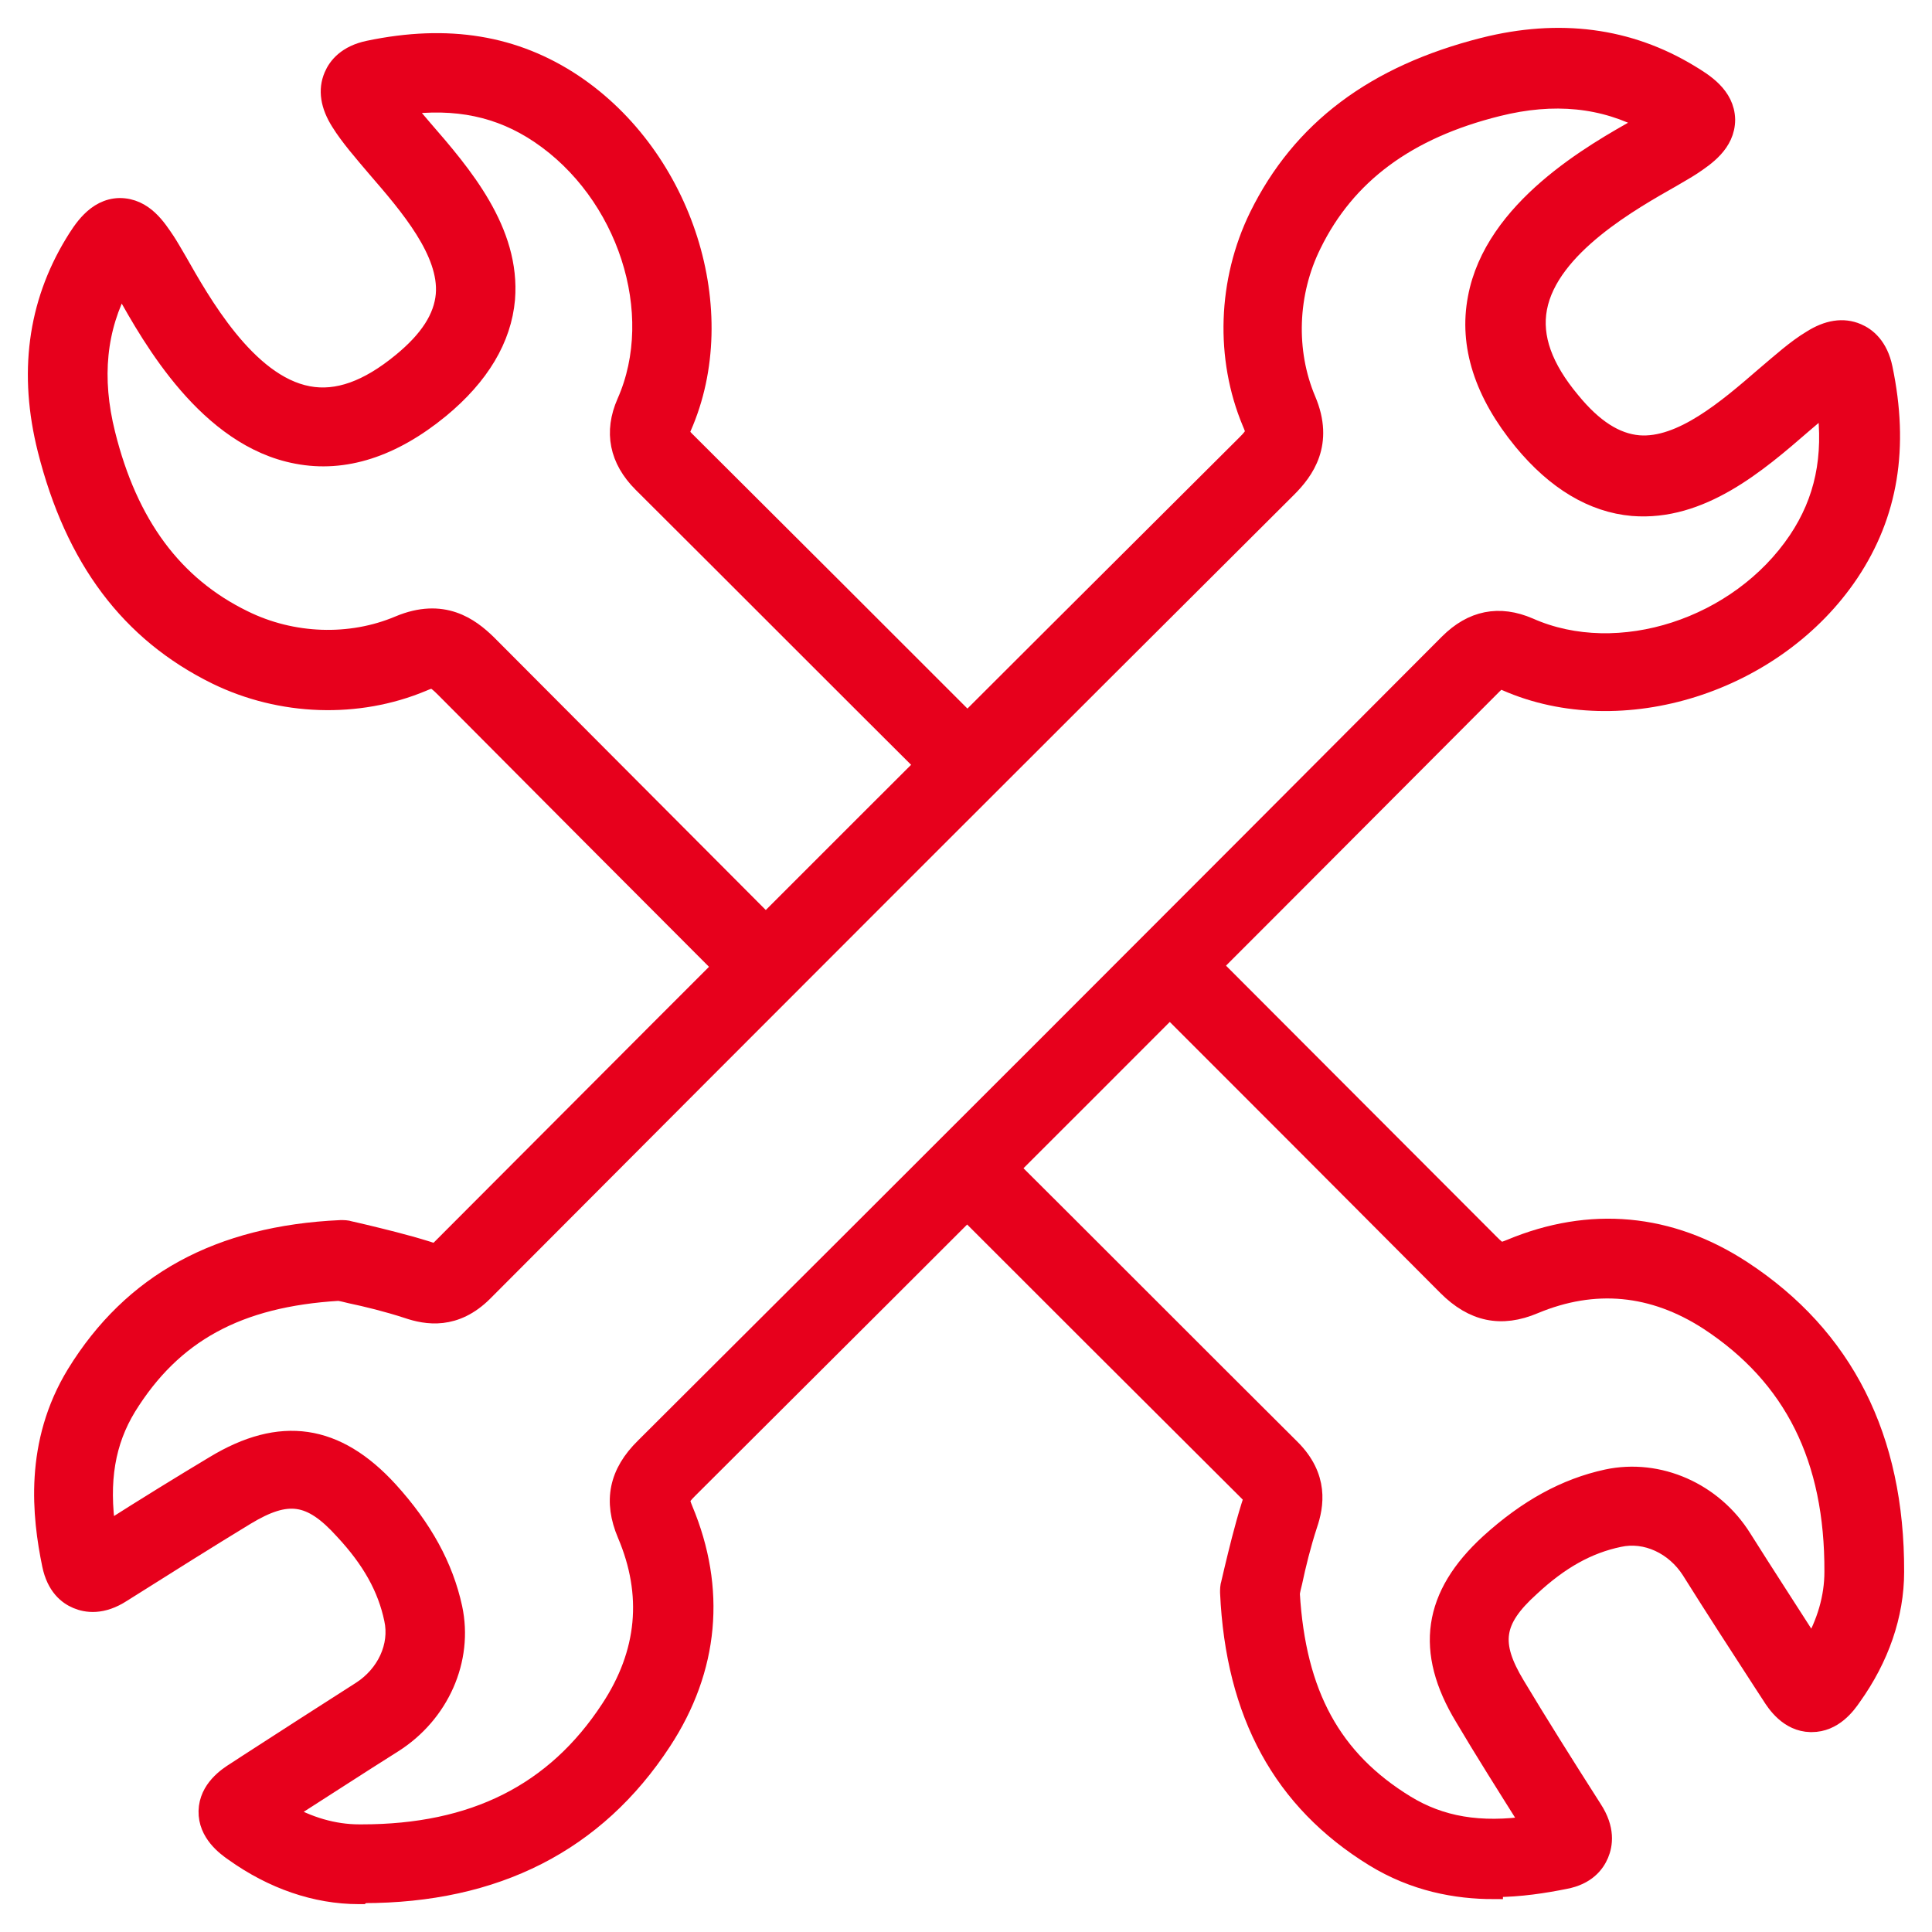
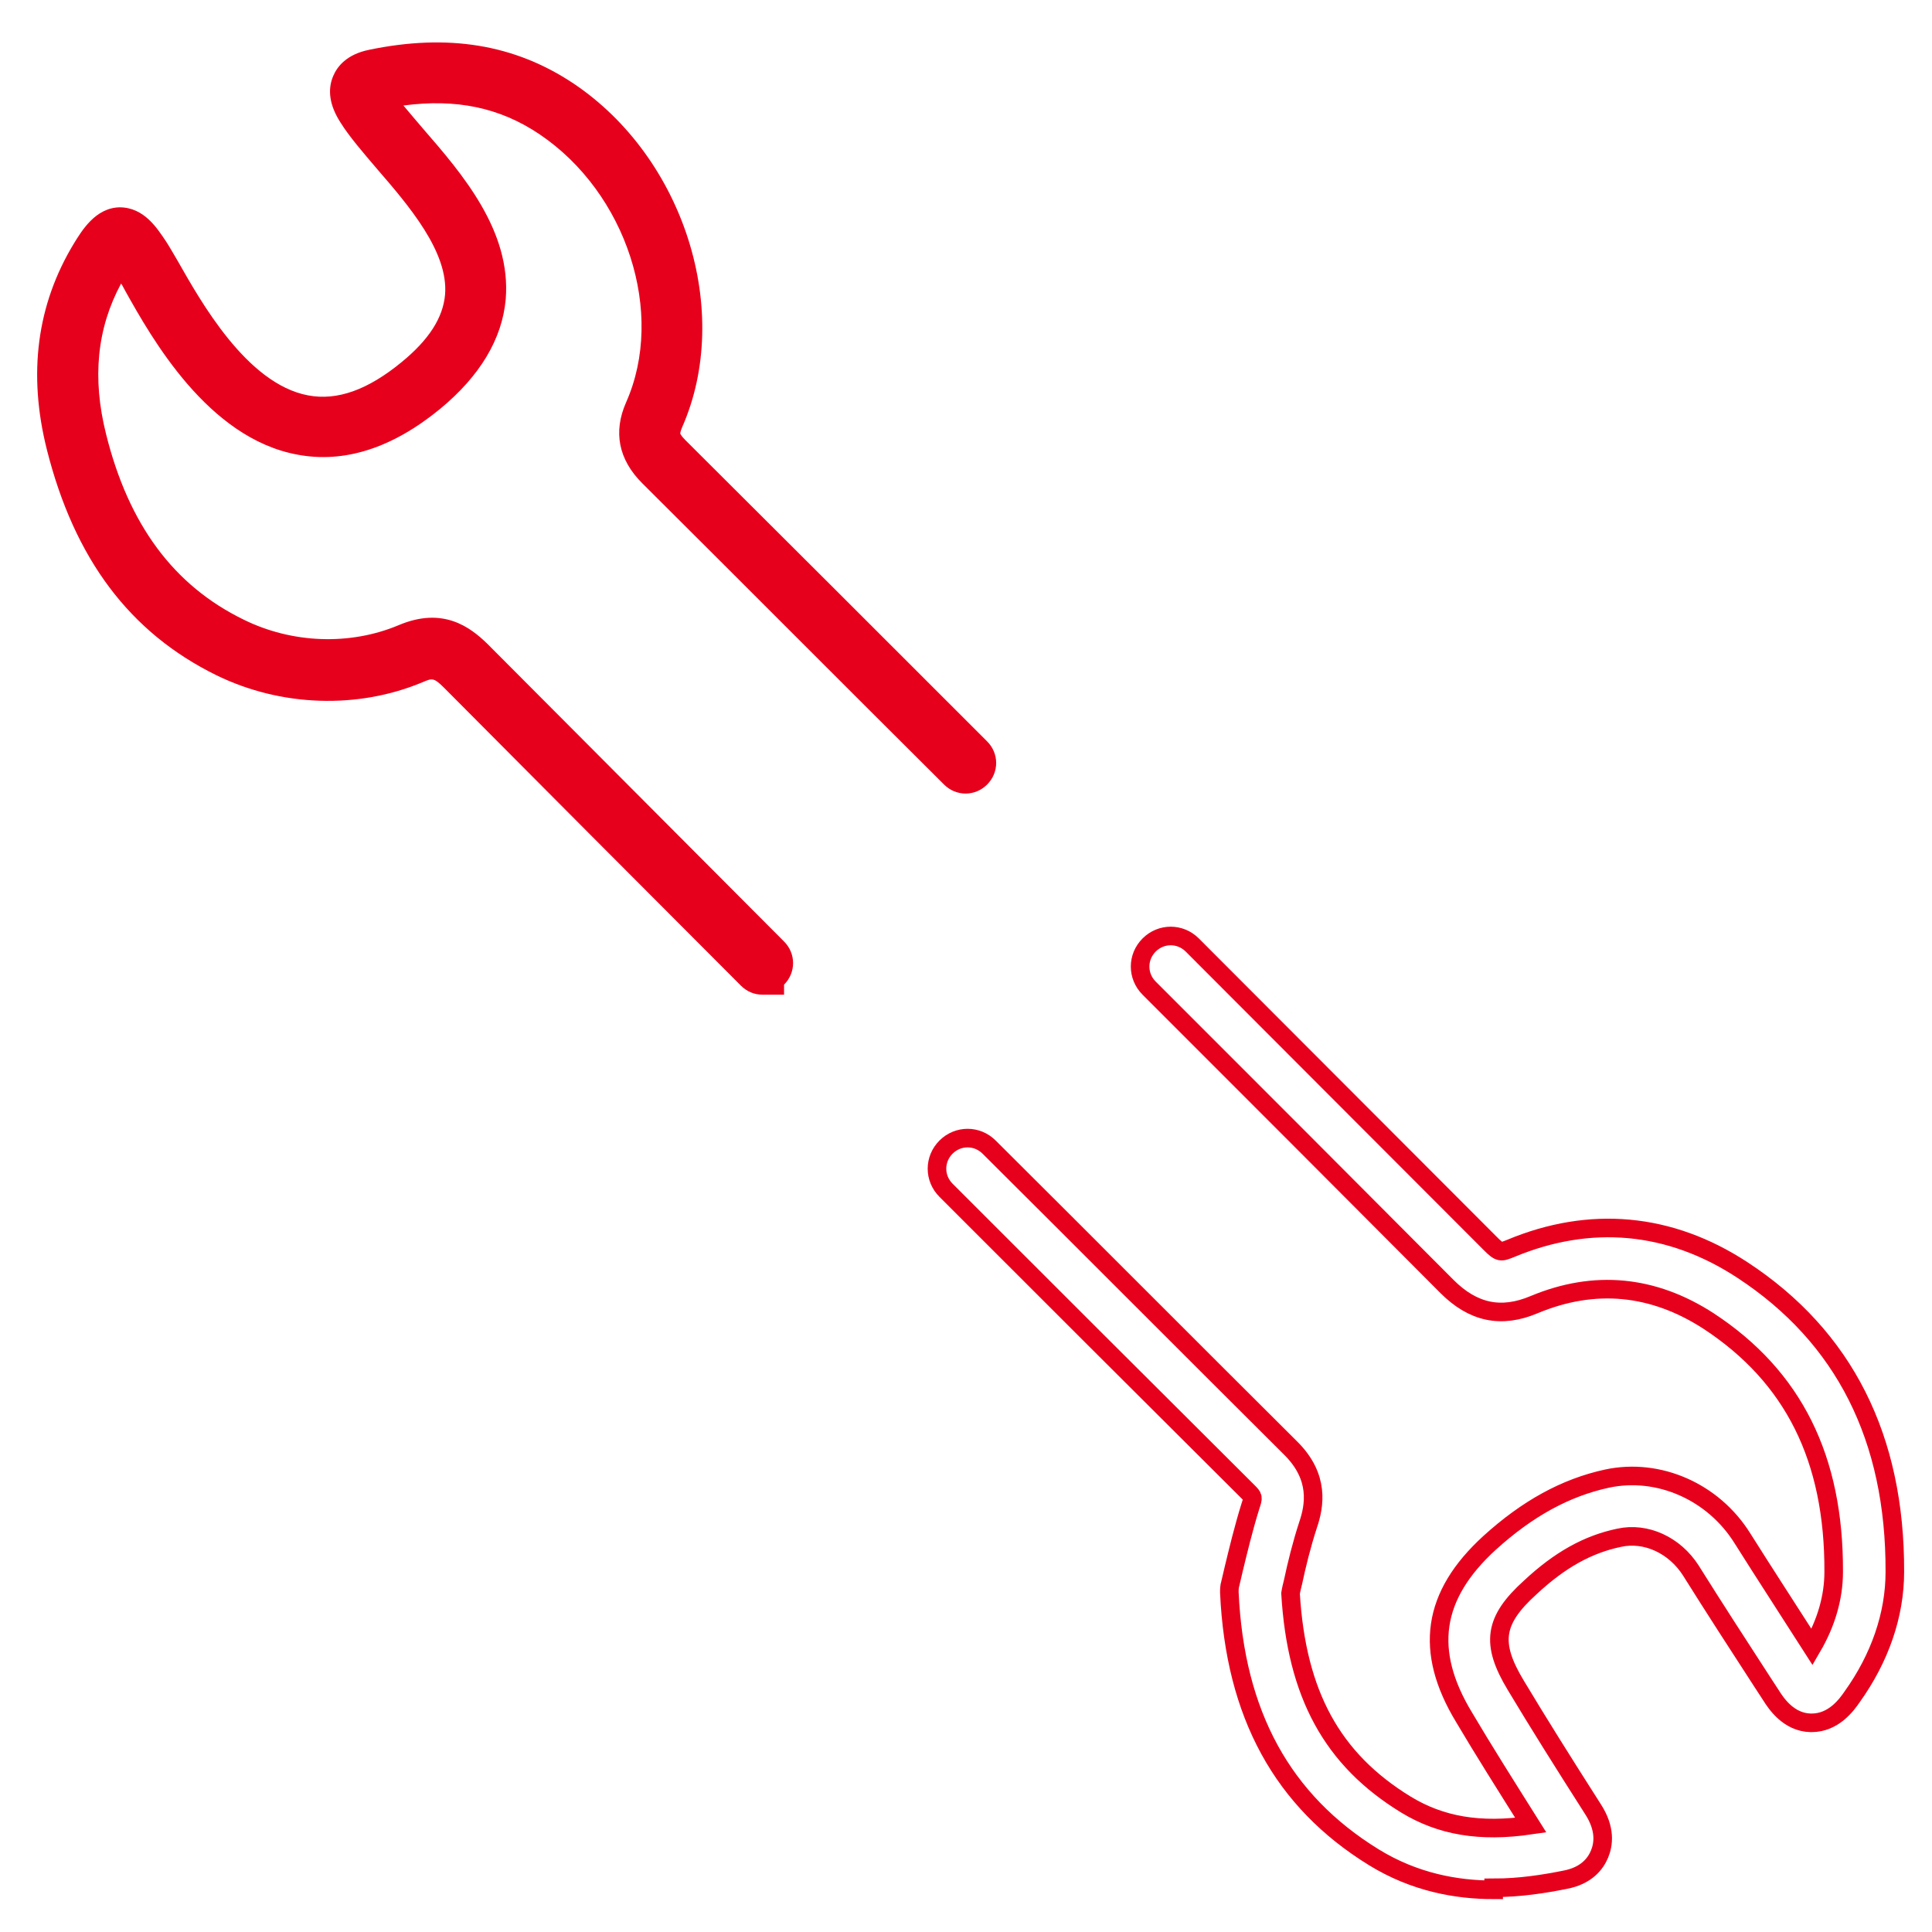
<svg xmlns="http://www.w3.org/2000/svg" width="52" height="52" viewBox="0 0 52 52" fill="none">
-   <path d="M20.522 26.772C20.306 26.772 20.104 26.691 19.942 26.529C17.27 23.856 14.611 21.184 11.952 18.511C11.668 18.228 11.628 18.255 11.371 18.363C9.63 19.091 7.565 19.024 5.824 18.174C3.489 17.026 2.003 15.042 1.261 12.1C0.748 10.062 0.991 8.199 1.99 6.552C2.206 6.201 2.571 5.594 3.218 5.58C3.88 5.58 4.231 6.147 4.46 6.485C4.541 6.606 4.649 6.795 4.784 7.025C5.392 8.091 6.634 10.332 8.294 10.642C9.077 10.79 9.9 10.493 10.804 9.751C11.547 9.144 11.925 8.55 11.979 7.929C12.073 6.782 11.007 5.54 10.143 4.541C9.765 4.096 9.4 3.677 9.157 3.286C8.874 2.84 8.807 2.422 8.969 2.044C9.077 1.788 9.333 1.464 9.927 1.342C12.06 0.897 13.854 1.194 15.434 2.246C18.417 4.244 19.726 8.388 18.363 11.492C18.309 11.614 18.309 11.668 18.309 11.668C18.309 11.668 18.323 11.722 18.444 11.843C21.157 14.543 23.856 17.242 26.569 19.955C26.893 20.279 26.893 20.792 26.569 21.116C26.245 21.44 25.733 21.44 25.409 21.116C22.696 18.417 19.996 15.704 17.283 13.004C16.649 12.37 16.5 11.627 16.851 10.831C17.918 8.428 16.865 5.189 14.516 3.61C13.45 2.894 12.276 2.651 10.858 2.84C11.02 3.029 11.195 3.245 11.384 3.461C12.451 4.689 13.76 6.215 13.612 8.05C13.518 9.117 12.924 10.116 11.844 11.007C10.561 12.059 9.265 12.478 7.997 12.235C5.594 11.789 4.082 9.103 3.367 7.821C3.326 7.753 3.3 7.686 3.259 7.632C2.611 8.833 2.476 10.17 2.854 11.681C3.461 14.124 4.676 15.758 6.553 16.675C7.862 17.323 9.427 17.377 10.736 16.824C11.924 16.324 12.653 16.878 13.112 17.323C15.771 19.996 18.444 22.668 21.103 25.341C21.427 25.665 21.427 26.178 21.103 26.502C20.941 26.664 20.738 26.745 20.522 26.745V26.772Z" fill="#E7001C" />
-   <path d="M40.202 50.865C39.203 50.865 38.07 50.662 36.976 49.988C34.52 48.476 33.237 46.141 33.088 42.861C33.088 42.78 33.089 42.699 33.115 42.618C33.142 42.51 33.17 42.375 33.21 42.213C33.318 41.767 33.466 41.147 33.655 40.539C33.736 40.296 33.736 40.296 33.588 40.148C30.875 37.448 28.162 34.735 25.462 32.036C25.138 31.712 25.138 31.199 25.462 30.875C25.786 30.551 26.299 30.551 26.623 30.875C29.336 33.574 32.036 36.287 34.749 38.987C35.518 39.756 35.383 40.526 35.208 41.039C35.032 41.578 34.897 42.132 34.803 42.577C34.776 42.685 34.749 42.793 34.735 42.888C34.897 45.601 35.855 47.355 37.84 48.57C38.771 49.137 39.824 49.326 41.201 49.124C40.513 48.03 39.932 47.112 39.406 46.222C38.326 44.44 38.541 42.942 40.094 41.525C41.106 40.607 42.132 40.04 43.253 39.797C44.643 39.5 46.114 40.148 46.897 41.403C47.517 42.388 48.152 43.36 48.773 44.332C49.151 43.684 49.354 42.996 49.354 42.307C49.367 39.257 48.273 37.057 45.992 35.559C44.494 34.587 42.915 34.438 41.295 35.113C40.404 35.491 39.649 35.329 38.947 34.627C36.274 31.941 33.602 29.269 30.929 26.596C30.605 26.272 30.605 25.759 30.929 25.435C31.253 25.111 31.766 25.111 32.09 25.435C34.763 28.108 37.435 30.794 40.108 33.466C40.364 33.723 40.391 33.709 40.661 33.601C42.794 32.711 44.939 32.899 46.897 34.182C49.637 35.977 51.013 38.703 51 42.307C51 43.468 50.595 44.629 49.852 45.668C49.704 45.884 49.354 46.37 48.76 46.37C48.76 46.37 48.746 46.37 48.733 46.37C48.139 46.357 47.801 45.844 47.666 45.628L47.437 45.277C46.789 44.278 46.141 43.279 45.507 42.267C45.075 41.592 44.305 41.228 43.576 41.39C42.739 41.565 41.983 41.983 41.187 42.726C40.202 43.617 40.121 44.237 40.796 45.358C41.403 46.37 42.064 47.423 42.874 48.692C43.225 49.232 43.158 49.65 43.05 49.907C42.942 50.163 42.699 50.487 42.118 50.595C41.578 50.703 40.917 50.811 40.202 50.811V50.865Z" fill="#E7001C" />
-   <path d="M9.738 51C9.738 51 9.684 51 9.657 51C8.496 51 7.335 50.595 6.296 49.853C6.08 49.704 5.581 49.34 5.594 48.746C5.608 48.152 6.12 47.814 6.336 47.679L6.687 47.45C7.686 46.802 8.698 46.154 9.711 45.506C10.386 45.074 10.75 44.305 10.588 43.576C10.412 42.739 9.994 41.983 9.252 41.187C8.361 40.202 7.74 40.121 6.62 40.796C5.621 41.403 4.527 42.092 3.286 42.874C2.746 43.225 2.327 43.158 2.071 43.05C1.814 42.942 1.504 42.699 1.383 42.118C1.113 40.809 0.897 38.852 2.044 36.976C3.556 34.519 5.891 33.237 9.171 33.089C9.252 33.089 9.333 33.089 9.414 33.116C9.522 33.143 9.657 33.169 9.819 33.21C10.264 33.318 10.885 33.466 11.492 33.655C11.735 33.736 11.735 33.736 11.884 33.588C19.888 25.557 26.974 18.484 33.534 11.951C33.818 11.668 33.79 11.627 33.682 11.371C32.953 9.63 33.021 7.564 33.871 5.823C35.019 3.488 37.003 2.003 39.932 1.261C41.971 0.748 43.833 0.991 45.48 1.99C45.858 2.219 46.438 2.57 46.452 3.218C46.452 3.866 45.884 4.231 45.547 4.46C45.425 4.541 45.237 4.649 45.007 4.784C43.941 5.391 41.701 6.633 41.39 8.293C41.242 9.076 41.538 9.9 42.281 10.79C42.888 11.533 43.482 11.911 44.103 11.965C45.25 12.059 46.492 10.993 47.49 10.129C47.936 9.751 48.341 9.387 48.746 9.144C49.191 8.86 49.61 8.793 49.988 8.955C50.244 9.063 50.568 9.319 50.69 9.913C51.135 12.046 50.838 13.841 49.785 15.42C47.788 18.403 43.644 19.712 40.539 18.349C40.418 18.295 40.364 18.295 40.364 18.295C40.364 18.295 40.31 18.309 40.189 18.43C32.859 25.786 25.584 33.062 18.538 40.08C18.282 40.337 18.295 40.364 18.403 40.634C19.294 42.766 19.105 44.913 17.823 46.87C16.041 49.596 13.341 50.973 9.778 50.973L9.738 51ZM7.646 48.773C8.294 49.151 8.982 49.353 9.671 49.353C9.698 49.353 9.711 49.353 9.738 49.353C12.748 49.353 14.935 48.26 16.419 45.992C17.405 44.494 17.553 42.915 16.864 41.295C16.486 40.404 16.635 39.648 17.351 38.947C24.383 31.941 31.672 24.652 38.987 17.31C39.622 16.675 40.35 16.527 41.16 16.878C43.563 17.944 46.802 16.891 48.382 14.543C49.097 13.476 49.34 12.302 49.151 10.885C48.962 11.047 48.746 11.222 48.53 11.411C47.301 12.478 45.776 13.787 43.941 13.638C42.874 13.544 41.876 12.95 40.985 11.87C39.932 10.588 39.513 9.292 39.756 8.023C40.202 5.621 42.888 4.109 44.17 3.394C44.238 3.353 44.305 3.326 44.359 3.286C43.158 2.638 41.822 2.503 40.31 2.881C37.867 3.488 36.234 4.703 35.316 6.579C34.668 7.888 34.614 9.454 35.167 10.763C35.667 11.938 35.113 12.68 34.654 13.139C28.095 19.672 21.022 26.745 13.018 34.776C12.249 35.545 11.479 35.41 10.966 35.235C10.426 35.059 9.873 34.924 9.427 34.83C9.319 34.803 9.211 34.776 9.117 34.762C6.404 34.924 4.649 35.883 3.421 37.867C2.854 38.798 2.665 39.851 2.868 41.227C3.947 40.539 4.892 39.959 5.77 39.432C7.551 38.353 9.049 38.569 10.467 40.121C11.385 41.133 11.951 42.159 12.194 43.279C12.491 44.669 11.843 46.127 10.588 46.924C9.603 47.545 8.631 48.179 7.659 48.8L7.646 48.773Z" fill="#E7001C" />
-   <path d="M20.522 26.772C20.306 26.772 20.104 26.691 19.942 26.529C17.27 23.856 14.611 21.184 11.952 18.511C11.668 18.228 11.628 18.255 11.371 18.363C9.63 19.091 7.565 19.024 5.824 18.174C3.489 17.026 2.003 15.042 1.261 12.1C0.748 10.062 0.991 8.199 1.99 6.552C2.206 6.201 2.571 5.594 3.218 5.58C3.88 5.58 4.231 6.147 4.46 6.485C4.541 6.606 4.649 6.795 4.784 7.025C5.392 8.091 6.634 10.332 8.294 10.642C9.077 10.79 9.9 10.493 10.804 9.751C11.547 9.144 11.925 8.55 11.979 7.929C12.073 6.782 11.007 5.54 10.143 4.541C9.765 4.096 9.4 3.677 9.157 3.286C8.874 2.84 8.807 2.422 8.969 2.044C9.077 1.788 9.333 1.464 9.927 1.342C12.06 0.897 13.854 1.194 15.434 2.246C18.417 4.244 19.726 8.388 18.363 11.492C18.309 11.614 18.309 11.668 18.309 11.668C18.309 11.668 18.323 11.722 18.444 11.843C21.157 14.543 23.856 17.242 26.569 19.955C26.893 20.279 26.893 20.792 26.569 21.116C26.245 21.44 25.733 21.44 25.409 21.116C22.696 18.417 19.996 15.704 17.283 13.004C16.649 12.37 16.5 11.627 16.851 10.831C17.918 8.428 16.865 5.189 14.516 3.61C13.45 2.894 12.276 2.651 10.858 2.84C11.02 3.029 11.195 3.245 11.384 3.461C12.451 4.689 13.76 6.215 13.612 8.05C13.518 9.117 12.924 10.116 11.844 11.007C10.561 12.059 9.265 12.478 7.997 12.235C5.594 11.789 4.082 9.103 3.367 7.821C3.326 7.753 3.3 7.686 3.259 7.632C2.611 8.833 2.476 10.17 2.854 11.681C3.461 14.124 4.676 15.758 6.553 16.675C7.862 17.323 9.427 17.377 10.736 16.824C11.924 16.324 12.653 16.878 13.112 17.323C15.771 19.996 18.444 22.668 21.103 25.341C21.427 25.665 21.427 26.178 21.103 26.502C20.941 26.664 20.738 26.745 20.522 26.745V26.772Z" stroke="#E7001C" stroke-width="0.5" />
+   <path d="M20.522 26.772C20.306 26.772 20.104 26.691 19.942 26.529C17.27 23.856 14.611 21.184 11.952 18.511C11.668 18.228 11.628 18.255 11.371 18.363C9.63 19.091 7.565 19.024 5.824 18.174C3.489 17.026 2.003 15.042 1.261 12.1C0.748 10.062 0.991 8.199 1.99 6.552C2.206 6.201 2.571 5.594 3.218 5.58C3.88 5.58 4.231 6.147 4.46 6.485C4.541 6.606 4.649 6.795 4.784 7.025C5.392 8.091 6.634 10.332 8.294 10.642C9.077 10.79 9.9 10.493 10.804 9.751C11.547 9.144 11.925 8.55 11.979 7.929C12.073 6.782 11.007 5.54 10.143 4.541C9.765 4.096 9.4 3.677 9.157 3.286C8.874 2.84 8.807 2.422 8.969 2.044C9.077 1.788 9.333 1.464 9.927 1.342C12.06 0.897 13.854 1.194 15.434 2.246C18.417 4.244 19.726 8.388 18.363 11.492C18.309 11.614 18.309 11.668 18.309 11.668C18.309 11.668 18.323 11.722 18.444 11.843C21.157 14.543 23.856 17.242 26.569 19.955C26.893 20.279 26.893 20.792 26.569 21.116C26.245 21.44 25.733 21.44 25.409 21.116C22.696 18.417 19.996 15.704 17.283 13.004C16.649 12.37 16.5 11.627 16.851 10.831C17.918 8.428 16.865 5.189 14.516 3.61C13.45 2.894 12.276 2.651 10.858 2.84C11.02 3.029 11.195 3.245 11.384 3.461C12.451 4.689 13.76 6.215 13.612 8.05C13.518 9.117 12.924 10.116 11.844 11.007C10.561 12.059 9.265 12.478 7.997 12.235C5.594 11.789 4.082 9.103 3.367 7.821C3.326 7.753 3.3 7.686 3.259 7.632C2.611 8.833 2.476 10.17 2.854 11.681C3.461 14.124 4.676 15.758 6.553 16.675C7.862 17.323 9.427 17.377 10.736 16.824C11.924 16.324 12.653 16.878 13.112 17.323C15.771 19.996 18.444 22.668 21.103 25.341C21.427 25.665 21.427 26.178 21.103 26.502V26.772Z" fill="#E7001C" />
  <path d="M40.202 50.865C39.203 50.865 38.07 50.662 36.976 49.988C34.52 48.476 33.237 46.141 33.088 42.861C33.088 42.78 33.089 42.699 33.115 42.618C33.142 42.51 33.17 42.375 33.21 42.213C33.318 41.767 33.466 41.147 33.655 40.539C33.736 40.296 33.736 40.296 33.588 40.148C30.875 37.448 28.162 34.735 25.462 32.036C25.138 31.712 25.138 31.199 25.462 30.875C25.786 30.551 26.299 30.551 26.623 30.875C29.336 33.574 32.036 36.287 34.749 38.987C35.518 39.756 35.383 40.526 35.208 41.039C35.032 41.578 34.897 42.132 34.803 42.577C34.776 42.685 34.749 42.793 34.735 42.888C34.897 45.601 35.855 47.355 37.84 48.57C38.771 49.137 39.824 49.326 41.201 49.124C40.513 48.03 39.932 47.112 39.406 46.222C38.326 44.44 38.541 42.942 40.094 41.525C41.106 40.607 42.132 40.04 43.253 39.797C44.643 39.5 46.114 40.148 46.897 41.403C47.517 42.388 48.152 43.36 48.773 44.332C49.151 43.684 49.354 42.996 49.354 42.307C49.367 39.257 48.273 37.057 45.992 35.559C44.494 34.587 42.915 34.438 41.295 35.113C40.404 35.491 39.649 35.329 38.947 34.627C36.274 31.941 33.602 29.269 30.929 26.596C30.605 26.272 30.605 25.759 30.929 25.435C31.253 25.111 31.766 25.111 32.09 25.435C34.763 28.108 37.435 30.794 40.108 33.466C40.364 33.723 40.391 33.709 40.661 33.601C42.794 32.711 44.939 32.899 46.897 34.182C49.637 35.977 51.013 38.703 51 42.307C51 43.468 50.595 44.629 49.852 45.668C49.704 45.884 49.354 46.37 48.76 46.37C48.76 46.37 48.746 46.37 48.733 46.37C48.139 46.357 47.801 45.844 47.666 45.628L47.437 45.277C46.789 44.278 46.141 43.279 45.507 42.267C45.075 41.592 44.305 41.228 43.576 41.39C42.739 41.565 41.983 41.983 41.187 42.726C40.202 43.617 40.121 44.237 40.796 45.358C41.403 46.37 42.064 47.423 42.874 48.692C43.225 49.232 43.158 49.65 43.05 49.907C42.942 50.163 42.699 50.487 42.118 50.595C41.578 50.703 40.917 50.811 40.202 50.811V50.865Z" stroke="#E7001C" stroke-width="0.5" />
-   <path d="M9.738 51C9.738 51 9.684 51 9.657 51C8.496 51 7.335 50.595 6.296 49.853C6.08 49.704 5.581 49.34 5.594 48.746C5.608 48.152 6.12 47.814 6.336 47.679L6.687 47.45C7.686 46.802 8.698 46.154 9.711 45.506C10.386 45.074 10.75 44.305 10.588 43.576C10.412 42.739 9.994 41.983 9.252 41.187C8.361 40.202 7.74 40.121 6.62 40.796C5.621 41.403 4.527 42.092 3.286 42.874C2.746 43.225 2.327 43.158 2.071 43.05C1.814 42.942 1.504 42.699 1.383 42.118C1.113 40.809 0.897 38.852 2.044 36.976C3.556 34.519 5.891 33.237 9.171 33.089C9.252 33.089 9.333 33.089 9.414 33.116C9.522 33.143 9.657 33.169 9.819 33.21C10.264 33.318 10.885 33.466 11.492 33.655C11.735 33.736 11.735 33.736 11.884 33.588C19.888 25.557 26.974 18.484 33.534 11.951C33.818 11.668 33.79 11.627 33.682 11.371C32.953 9.63 33.021 7.564 33.871 5.823C35.019 3.488 37.003 2.003 39.932 1.261C41.971 0.748 43.833 0.991 45.48 1.99C45.858 2.219 46.438 2.57 46.452 3.218C46.452 3.866 45.884 4.231 45.547 4.46C45.425 4.541 45.237 4.649 45.007 4.784C43.941 5.391 41.701 6.633 41.39 8.293C41.242 9.076 41.538 9.9 42.281 10.79C42.888 11.533 43.482 11.911 44.103 11.965C45.25 12.059 46.492 10.993 47.49 10.129C47.936 9.751 48.341 9.387 48.746 9.144C49.191 8.86 49.61 8.793 49.988 8.955C50.244 9.063 50.568 9.319 50.69 9.913C51.135 12.046 50.838 13.841 49.785 15.42C47.788 18.403 43.644 19.712 40.539 18.349C40.418 18.295 40.364 18.295 40.364 18.295C40.364 18.295 40.31 18.309 40.189 18.43C32.859 25.786 25.584 33.062 18.538 40.08C18.282 40.337 18.295 40.364 18.403 40.634C19.294 42.766 19.105 44.913 17.823 46.87C16.041 49.596 13.341 50.973 9.778 50.973L9.738 51ZM7.646 48.773C8.294 49.151 8.982 49.353 9.671 49.353C9.698 49.353 9.711 49.353 9.738 49.353C12.748 49.353 14.935 48.26 16.419 45.992C17.405 44.494 17.553 42.915 16.864 41.295C16.486 40.404 16.635 39.648 17.351 38.947C24.383 31.941 31.672 24.652 38.987 17.31C39.622 16.675 40.35 16.527 41.16 16.878C43.563 17.944 46.802 16.891 48.382 14.543C49.097 13.476 49.34 12.302 49.151 10.885C48.962 11.047 48.746 11.222 48.53 11.411C47.301 12.478 45.776 13.787 43.941 13.638C42.874 13.544 41.876 12.95 40.985 11.87C39.932 10.588 39.513 9.292 39.756 8.023C40.202 5.621 42.888 4.109 44.17 3.394C44.238 3.353 44.305 3.326 44.359 3.286C43.158 2.638 41.822 2.503 40.31 2.881C37.867 3.488 36.234 4.703 35.316 6.579C34.668 7.888 34.614 9.454 35.167 10.763C35.667 11.938 35.113 12.68 34.654 13.139C28.095 19.672 21.022 26.745 13.018 34.776C12.249 35.545 11.479 35.41 10.966 35.235C10.426 35.059 9.873 34.924 9.427 34.83C9.319 34.803 9.211 34.776 9.117 34.762C6.404 34.924 4.649 35.883 3.421 37.867C2.854 38.798 2.665 39.851 2.868 41.227C3.947 40.539 4.892 39.959 5.77 39.432C7.551 38.353 9.049 38.569 10.467 40.121C11.385 41.133 11.951 42.159 12.194 43.279C12.491 44.669 11.843 46.127 10.588 46.924C9.603 47.545 8.631 48.179 7.659 48.8L7.646 48.773Z" stroke="#E7001C" stroke-width="0.5" />
</svg>